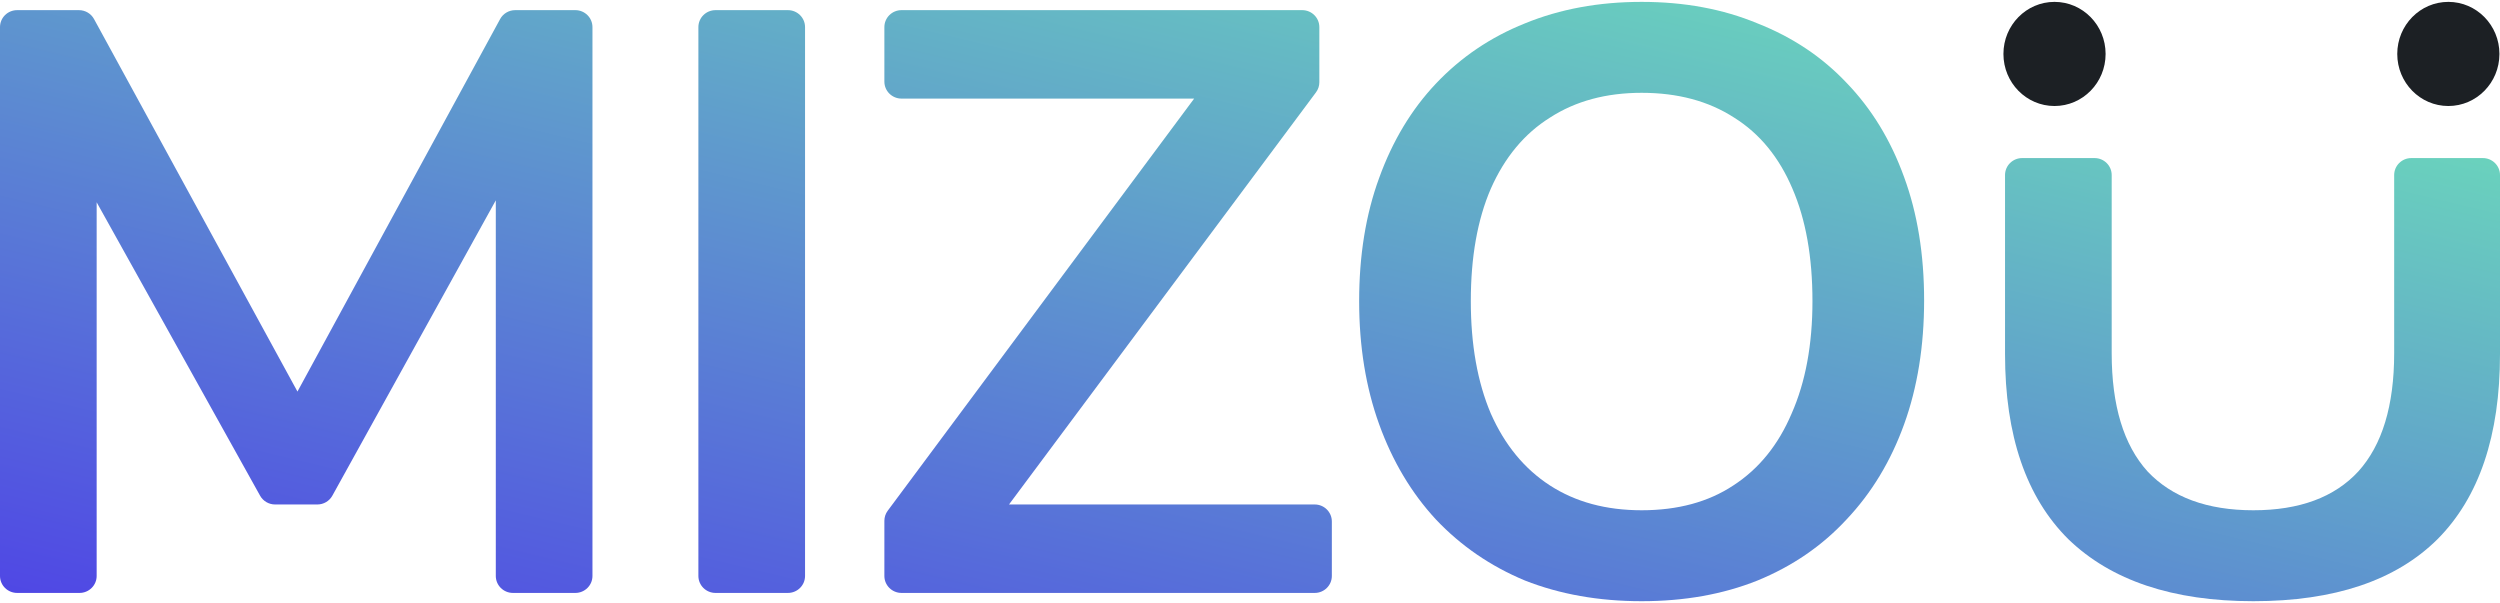
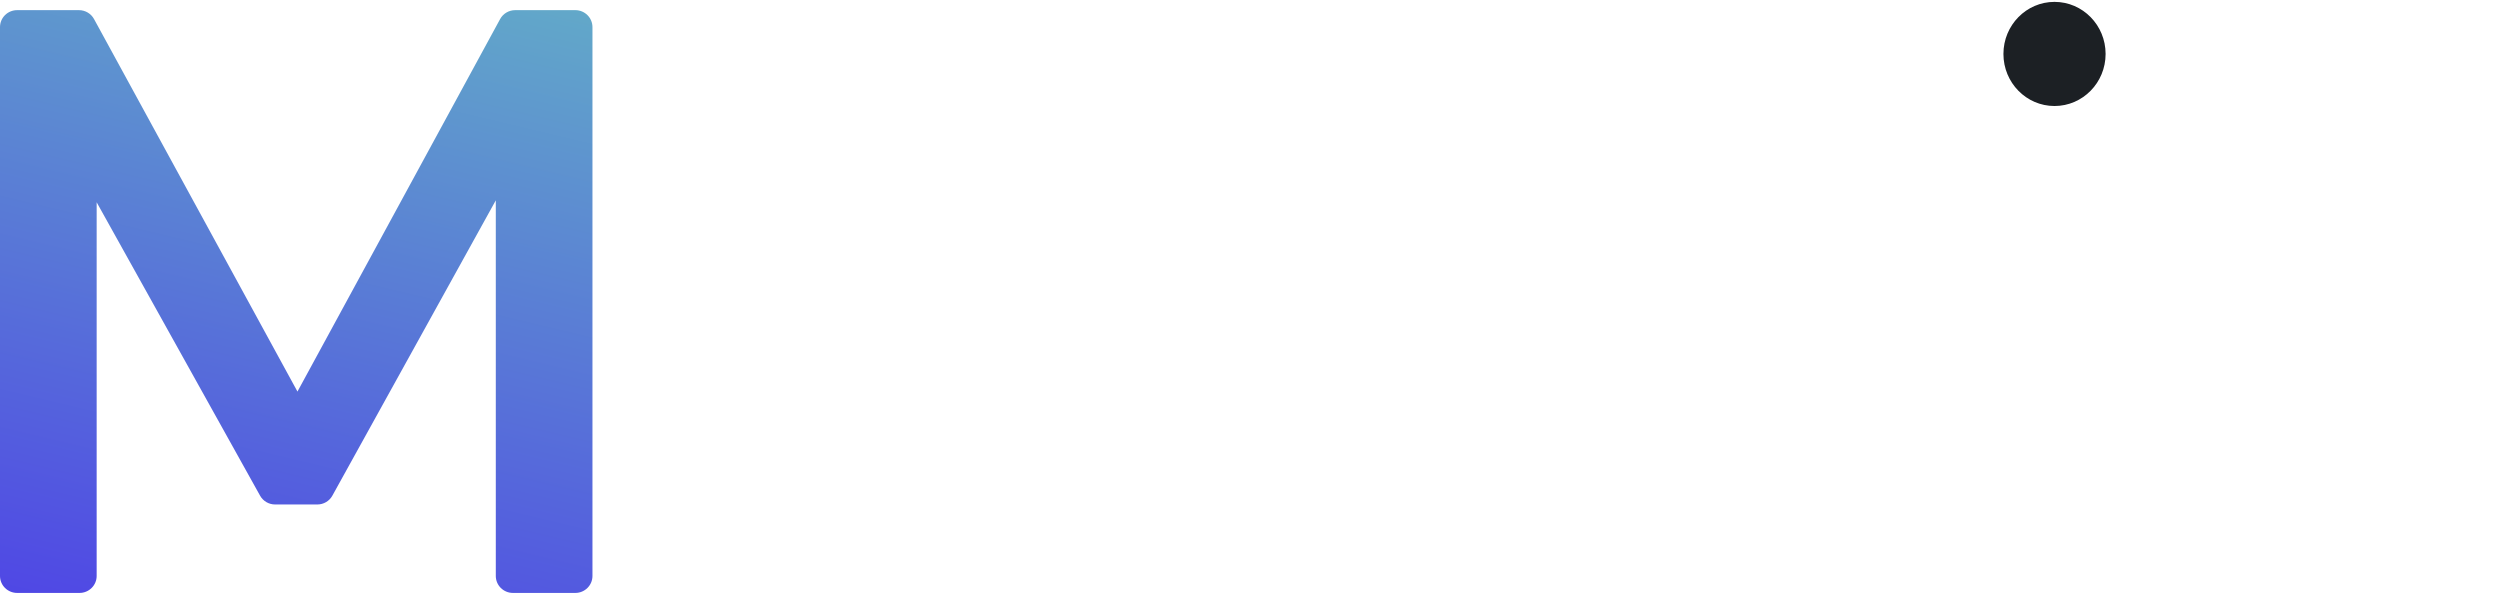
<svg xmlns="http://www.w3.org/2000/svg" width="779" height="188" viewBox="0 0 779 188" fill="none">
-   <path d="M702.144 187.332C677.044 187.332 657.83 180.893 644.501 168.014C631.346 154.963 624.768 135.73 624.768 110.315V54.549C624.768 51.626 627.157 49.256 630.104 49.256H652.667C655.614 49.256 658.003 51.626 658.003 54.549V110.058C658.003 126.371 661.725 138.649 669.168 146.892C676.784 154.963 687.776 158.998 702.144 158.998C716.511 158.998 727.416 154.963 734.86 146.892C742.303 138.649 746.024 126.371 746.024 110.058V54.549C746.024 51.626 748.413 49.256 751.36 49.256H773.664C776.611 49.256 779 51.626 779 54.549V110.315C779 135.73 772.509 154.963 759.526 168.014C746.544 180.893 727.416 187.332 702.144 187.332Z" fill="url(#paint0_linear_1797_21610)" />
-   <path d="M511.534 187.332C498.205 187.332 486.088 185.186 475.183 180.893C464.451 176.428 455.19 170.074 447.4 161.832C439.784 153.589 433.898 143.715 429.744 132.21C425.59 120.705 423.512 107.911 423.512 93.83C423.512 79.577 425.59 66.784 429.744 55.45C433.898 43.945 439.784 34.157 447.4 26.086C455.19 17.843 464.451 11.576 475.183 7.283C486.088 2.818 498.205 0.586 511.534 0.586C524.862 0.586 536.893 2.818 547.625 7.283C558.53 11.576 567.791 17.758 575.408 25.829C583.197 33.9 589.169 43.688 593.323 55.193C597.478 66.526 599.555 79.32 599.555 93.573C599.555 107.825 597.478 120.705 593.323 132.21C589.169 143.715 583.197 153.589 575.408 161.832C567.791 170.074 558.53 176.428 547.625 180.893C536.893 185.186 524.862 187.332 511.534 187.332ZM511.534 158.998C522.785 158.998 532.306 156.423 540.095 151.271C548.058 146.119 554.116 138.649 558.271 128.861C562.598 119.073 564.762 107.396 564.762 93.83C564.762 80.093 562.685 68.415 558.53 58.799C554.376 49.011 548.317 41.627 540.355 36.647C532.392 31.495 522.785 28.92 511.534 28.92C500.455 28.92 490.935 31.495 482.972 36.647C475.01 41.627 468.865 49.011 464.537 58.799C460.383 68.415 458.305 80.093 458.305 93.83C458.305 107.396 460.383 119.073 464.537 128.861C468.865 138.649 475.01 146.119 482.972 151.271C490.935 156.423 500.455 158.998 511.534 158.998Z" fill="url(#paint1_linear_1797_21610)" />
-   <path d="M280.907 184.756C277.96 184.756 275.571 182.386 275.571 179.463V162.284C275.571 161.154 275.936 160.052 276.613 159.142L375.195 26.557C376.705 24.527 379.951 25.586 379.951 28.108C379.951 29.552 378.771 30.722 377.316 30.722H280.907C277.96 30.722 275.571 28.352 275.571 25.429V8.454C275.571 5.531 277.96 3.161 280.907 3.161H405.773C408.72 3.161 411.109 5.531 411.109 8.454V25.63C411.109 26.763 410.743 27.865 410.064 28.776L311.372 161.265C309.897 163.246 306.729 162.21 306.729 159.748C306.729 158.338 307.881 157.195 309.303 157.195H409.668C412.614 157.195 415.003 159.565 415.003 162.488V179.463C415.003 182.386 412.615 184.756 409.668 184.756H280.907Z" fill="url(#paint2_linear_1797_21610)" />
-   <path d="M222.952 184.756C220.006 184.756 217.617 182.386 217.617 179.463V8.454C217.617 5.531 220.006 3.161 222.952 3.161H245.516C248.463 3.161 250.852 5.531 250.852 8.454V179.463C250.852 182.386 248.463 184.756 245.516 184.756H222.952Z" fill="url(#paint3_linear_1797_21610)" />
  <path d="M5.336 184.756C2.389 184.756 0 182.387 0 179.463V8.454C0 5.531 2.389 3.161 5.336 3.161H24.605C26.563 3.161 28.364 4.225 29.296 5.933L94.869 126.007C95.763 127.644 94.568 129.634 92.691 129.634C90.816 129.634 89.621 127.647 90.512 126.01L155.836 5.94C156.767 4.228 158.57 3.161 160.531 3.161H179.276C182.222 3.161 184.611 5.531 184.611 8.454V179.463C184.611 182.387 182.222 184.756 179.276 184.756H159.827C156.881 184.756 154.492 182.387 154.492 179.463V54.209C154.492 53.045 155.443 52.102 156.615 52.102C158.23 52.102 159.254 53.819 158.477 55.222L103.562 154.449C102.625 156.143 100.832 157.195 98.885 157.195H85.716C83.774 157.195 81.986 156.148 81.046 154.462L25.783 55.247C24.932 53.719 26.047 51.844 27.807 51.844C29.084 51.844 30.119 52.871 30.119 54.138V179.463C30.119 182.387 27.731 184.756 24.784 184.756H5.336Z" fill="url(#paint4_linear_1797_21610)" />
  <path d="M656.104 16.809C656.104 25.769 648.978 33.033 640.186 33.033C631.395 33.033 624.269 25.769 624.269 16.809C624.269 7.849 631.395 0.586 640.186 0.586C648.978 0.586 656.104 7.849 656.104 16.809Z" fill="#1C2024" />
-   <path d="M778.822 16.809C778.822 25.769 771.695 33.033 762.904 33.033C754.113 33.033 746.986 25.769 746.986 16.809C746.986 7.849 754.113 0.586 762.904 0.586C771.695 0.586 778.822 7.849 778.822 16.809Z" fill="#1C2024" />
  <defs>
    <linearGradient id="paint0_linear_1797_21610" x1="779" y1="0.586" x2="694.33" y2="353.781" gradientUnits="userSpaceOnUse">
      <stop stop-color="#6EE7B7" />
      <stop offset="1" stop-color="#4F46E5" />
    </linearGradient>
    <linearGradient id="paint1_linear_1797_21610" x1="779" y1="0.586" x2="694.33" y2="353.781" gradientUnits="userSpaceOnUse">
      <stop stop-color="#6EE7B7" />
      <stop offset="1" stop-color="#4F46E5" />
    </linearGradient>
    <linearGradient id="paint2_linear_1797_21610" x1="779" y1="0.586" x2="694.33" y2="353.781" gradientUnits="userSpaceOnUse">
      <stop stop-color="#6EE7B7" />
      <stop offset="1" stop-color="#4F46E5" />
    </linearGradient>
    <linearGradient id="paint3_linear_1797_21610" x1="779" y1="0.586" x2="694.33" y2="353.781" gradientUnits="userSpaceOnUse">
      <stop stop-color="#6EE7B7" />
      <stop offset="1" stop-color="#4F46E5" />
    </linearGradient>
    <linearGradient id="paint4_linear_1797_21610" x1="779" y1="0.586" x2="694.33" y2="353.781" gradientUnits="userSpaceOnUse">
      <stop stop-color="#6EE7B7" />
      <stop offset="1" stop-color="#4F46E5" />
    </linearGradient>
  </defs>
</svg>